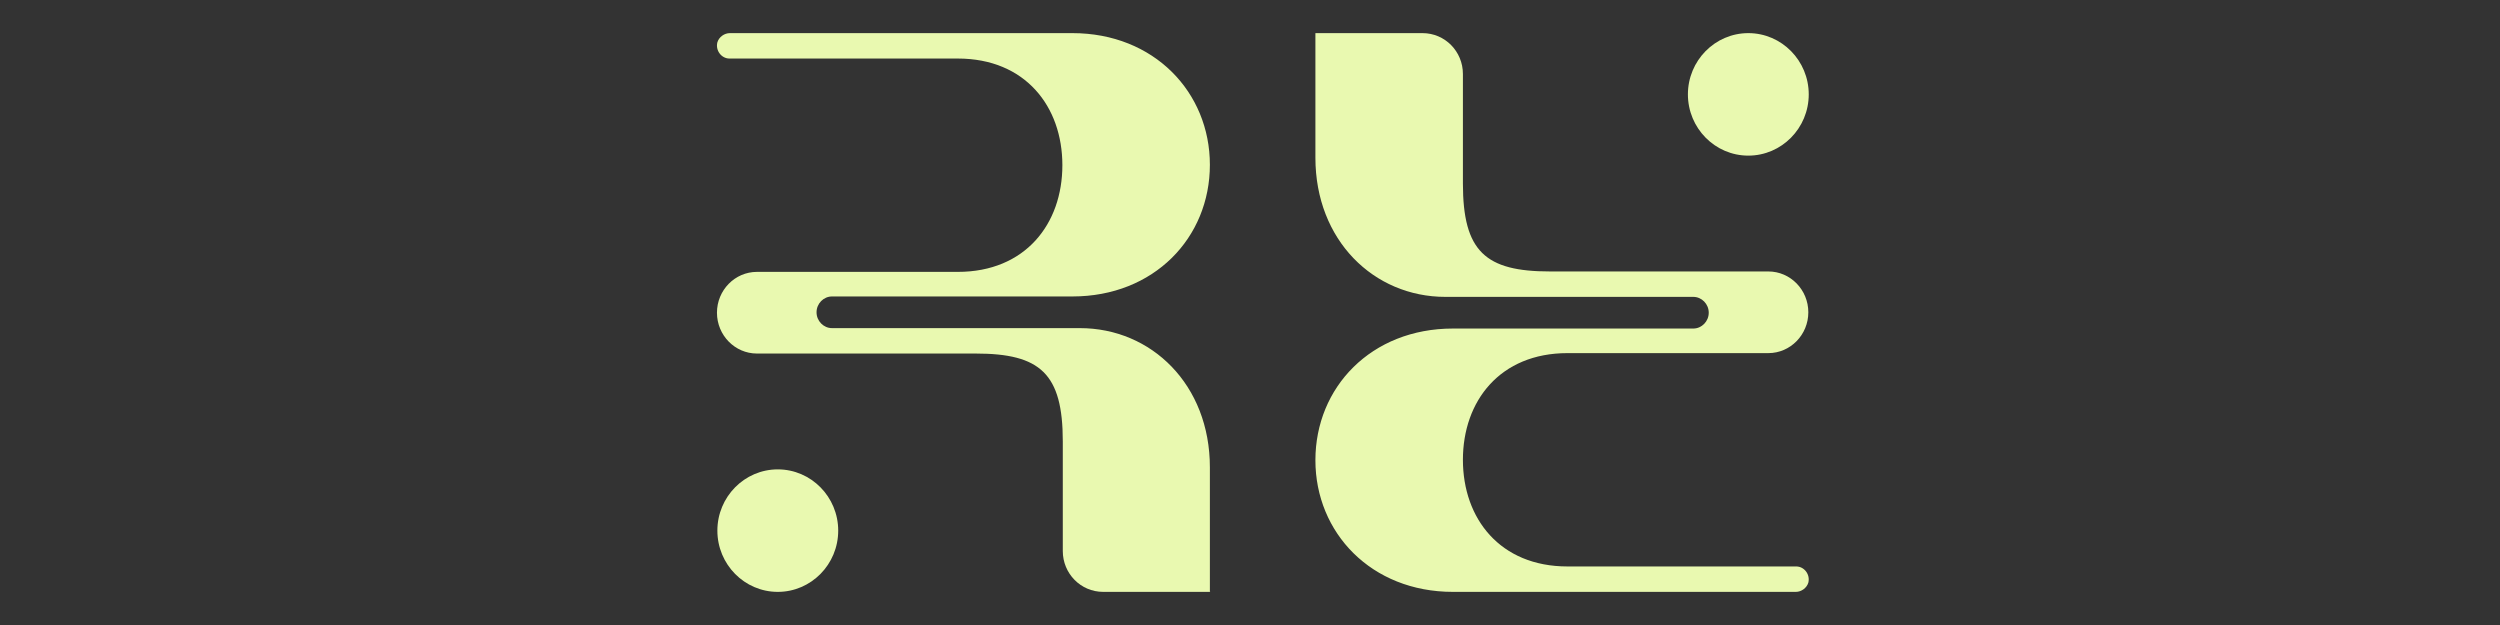
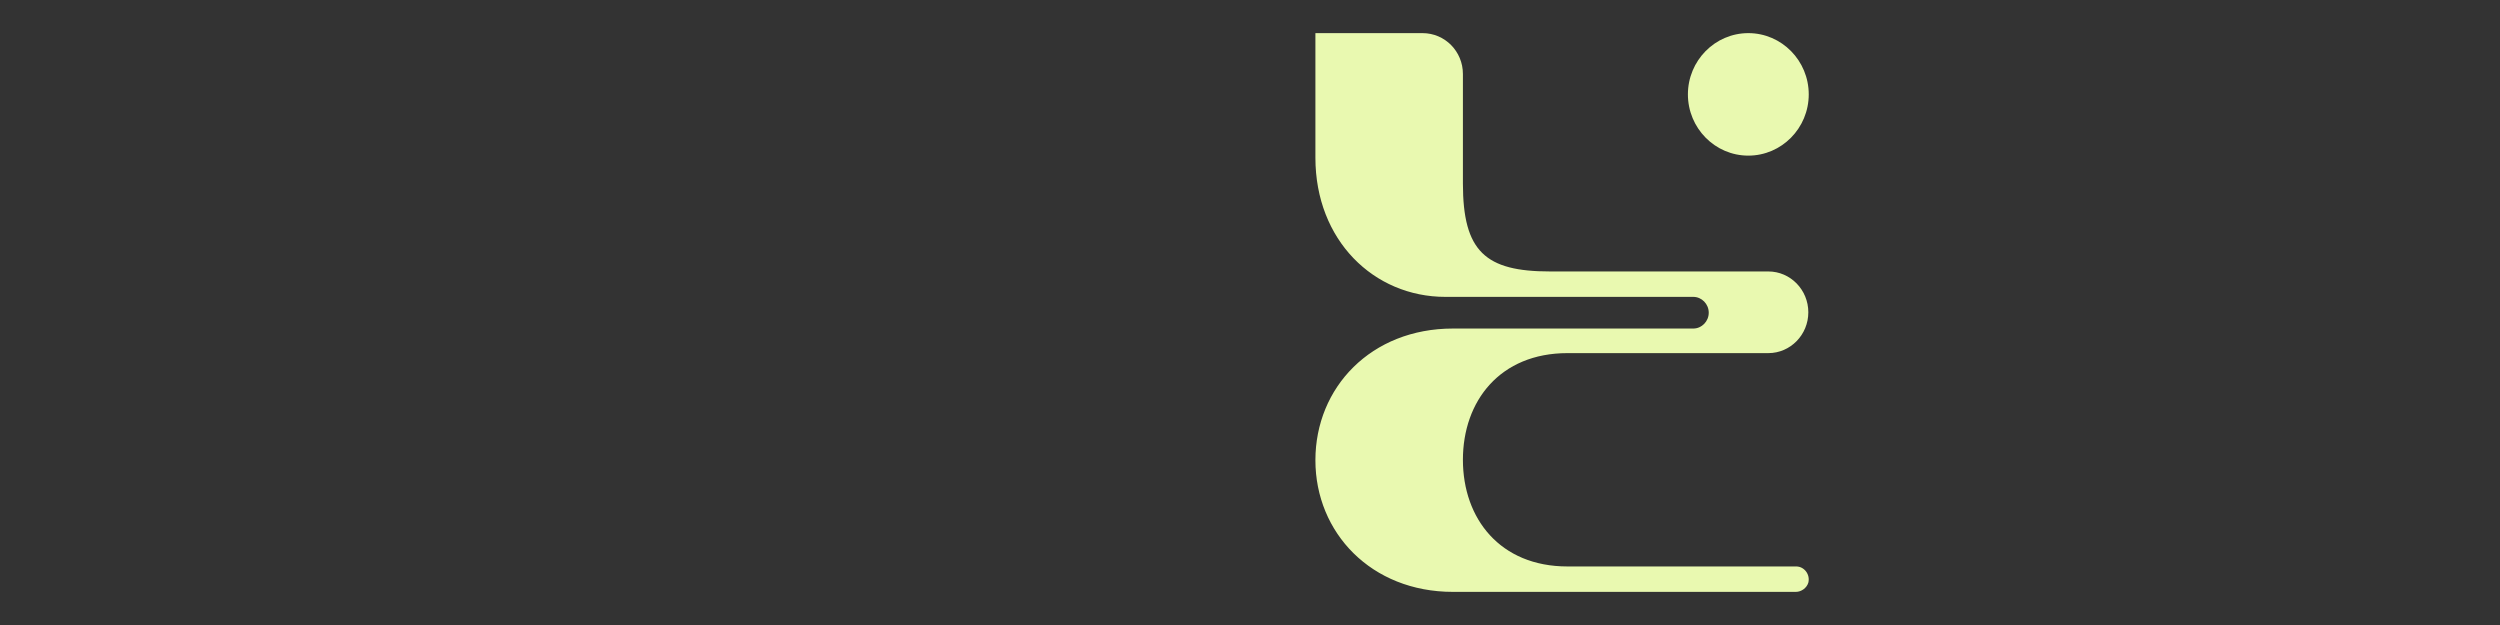
<svg xmlns="http://www.w3.org/2000/svg" text-rendering="geometricPrecision" shape-rendering="geometricPrecision" viewBox="0 0 600 150" id="e6xG2n7c9gH1">
  <rect x="0" y="0" width="600" height="150" fill="#333333" stroke="none" />
  <style>#e6xG2n7c9gH3_to {animation: e6xG2n7c9gH3_to__to 3500ms linear 1 normal forwards}@keyframes e6xG2n7c9gH3_to__to { 0% {transform: translate(231.27px,75px)} 28.571% {transform: translate(231.27px,75px);animation-timing-function: cubic-bezier(0.545,-0.01,0.425,0.98)} 80% {transform: translate(64.204px,75px)} 100% {transform: translate(64.204px,75px)}} #e6xG2n7c9gH6_to {animation: e6xG2n7c9gH6_to__to 3500ms linear 1 normal forwards}@keyframes e6xG2n7c9gH6_to__to { 0% {transform: translate(374.898px,75px)} 28.571% {transform: translate(374.898px,75px);animation-timing-function: cubic-bezier(0.545,-0.01,0.425,0.98)} 80% {transform: translate(535.819px,75px)} 100% {transform: translate(535.819px,75px)}} #e6xG2n7c9gH9 {animation: e6xG2n7c9gH9_c_o 3500ms linear 1 normal forwards}@keyframes e6xG2n7c9gH9_c_o { 0% {opacity: 0} 48.571% {opacity: 0} 74.286% {opacity: 1} 100% {opacity: 1}} #e6xG2n7c9gH10 {animation: e6xG2n7c9gH10_c_o 3500ms linear 1 normal forwards}@keyframes e6xG2n7c9gH10_c_o { 0% {opacity: 0} 48.571% {opacity: 0} 74.286% {opacity: 1} 100% {opacity: 1}}</style>
  <path stroke-width="1.2" stroke="#3f5787" fill="none" d="" />
  <g transform="translate(231.27,75)" id="e6xG2n7c9gH3_to">
    <g transform="translate(-74.8,-75.35)">
-       <path fill="#e9f9b0" d="M30.2,142.4c8,0,14.5-6.6,14.5-14.7s-6.5-14.7-14.5-14.7-14.5,6.6-14.5,14.7s6.5,14.7,14.5,14.7Z" />
-       <path fill="#e9f9b0" d="M134,142.4h-25.7c-5.4,0-9.7-4.4-9.7-9.8v-26.3v0c0-16.3-5.4-21.1-20.9-21.1h-52.5c-5.3,0-9.6-4.4-9.6-9.8s4.3-9.8,9.6-9.8h48.2c16.2,0,25.1-11.5,25.1-25.6s-8.9-25.6-25.1-25.6h-54.8c-1.9,0-3.4-1.9-2.9-3.9.4-1.3,1.7-2.2,3-2.2h82.2c19.6,0,33,14.2,33,31.6c0,17.5-13.4,31.6-33,31.6h-57.7c-2,0-3.7,1.7-3.7,3.8s1.7,3.8,3.7,3.8h59.5c17.2,0,31.2,13.6,31.2,33.4v29.8c0,0,0,0,0,0l.1.1Z" />
-     </g>
+       </g>
  </g>
  <g transform="translate(374.898,75)" id="e6xG2n7c9gH6_to">
    <g transform="translate(-74.4,-75.45)">
      <path fill="#e9f9b0" d="M119.1,37.8c8,0,14.5-6.6,14.5-14.7s-6.5-14.7-14.5-14.7-14.5,6.6-14.5,14.7s6.5,14.7,14.5,14.7Z" />
      <path fill="#e9f9b0" d="M15.2,8.4h25.7c5.4,0,9.7,4.4,9.7,9.8v26.3v0c0,16.3,5.4,21.1,20.9,21.1h52.4c5.3,0,9.6,4.4,9.6,9.8s-4.3,9.8-9.6,9.8h-48.2c-16.2,0-25.1,11.5-25.1,25.6s8.9,25.6,25.1,25.6h54.9c1.9,0,3.4,1.9,2.9,3.9-.4,1.3-1.7,2.2-3,2.2h-82.3c-19.6,0-33-14.2-33-31.6c0-17.5,13.4-31.6,33-31.6h57.7c2,0,3.7-1.7,3.7-3.8s-1.7-3.8-3.7-3.8h-59.5c-17.2,0-31.2-13.6-31.2-33.4v-29.9c0,0,0,0,0,0Z" />
    </g>
  </g>
-   <path fill="#e9f9b0" opacity="0" transform="translate(152.131-.35)" d="M125.8,136.2c1.6,0,2.9,1.3,2.9,2.9s-1.3,2.9-2.9,2.9l-96.1.2c-5.4,0-9.7-4.4-9.7-9.8L20,8.5h106.4c1.6,0,2.9,1.3,2.9,2.9s-1.3,2.9-2.9,2.9h-71.7v58h68.5c1.6,0,2.9,1.3,2.9,2.9s-1.3,2.9-2.9,2.9h-68.5v54.2c0,2.1,1.7,3.8,3.7,3.8h67.3c0,0,0,0,0,0l.1.1Z" id="e6xG2n7c9gH9" />
  <path fill="#e9f9b0" opacity="0" transform="translate(300.619-.235)" d="M139.4,8.2c2.2,0,3.7,2.2,2.8,4.2L87.7,138.6c-1.2,2.7-4.2,4.2-7.3,3.5-1.8-.4-3.4-1.6-4.3-3.2L6.1,8.2h40.7L94.9,97.8c1.2,2.3,2.8,2.2,3.8-.2L136.6,10c.5-1.1,1.6-1.8,2.8-1.8v0Z" id="e6xG2n7c9gH10" />
</svg>